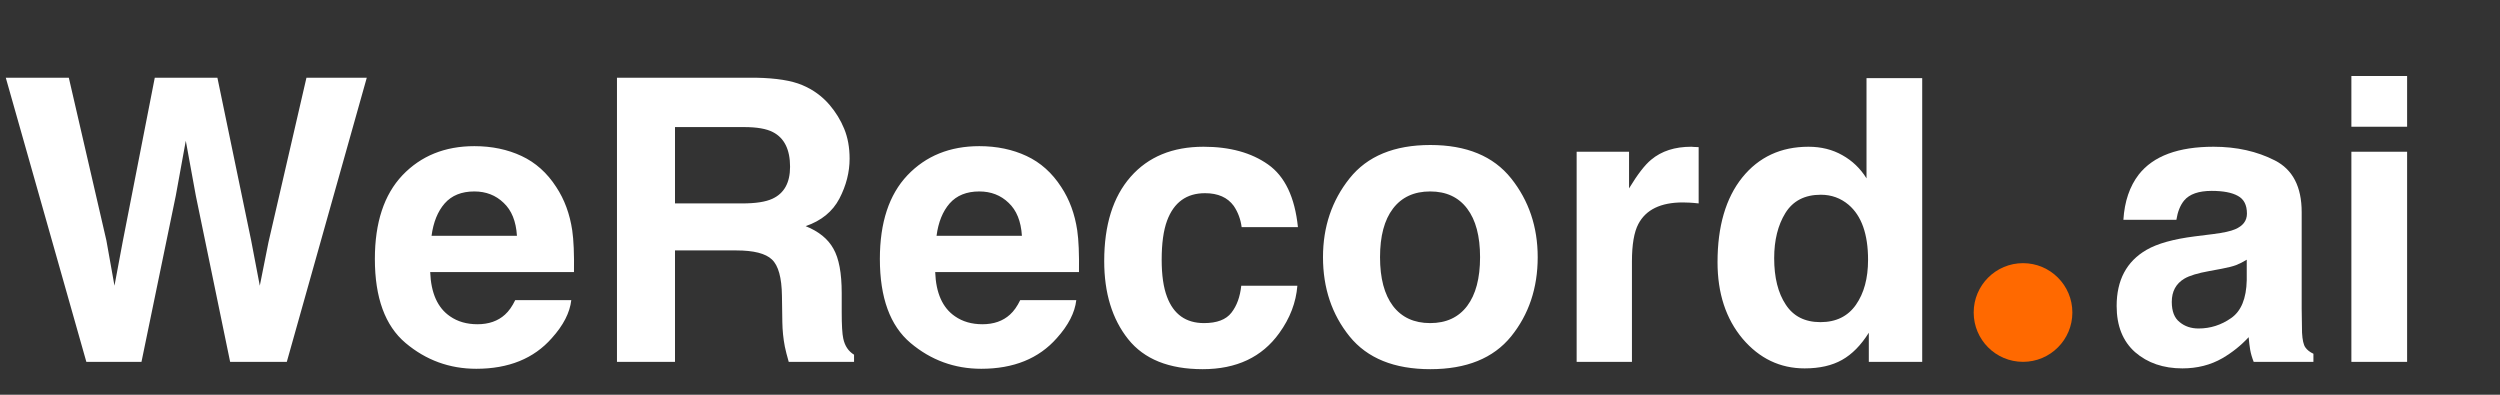
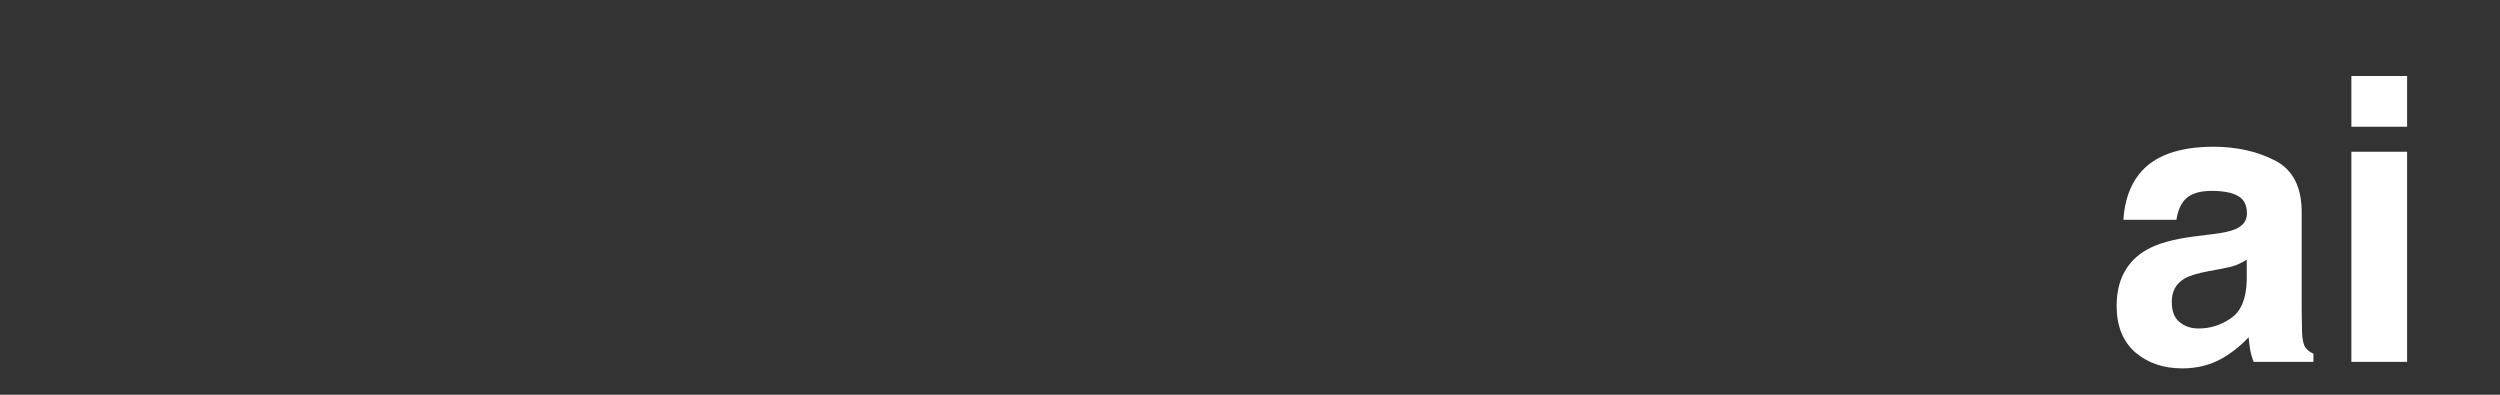
<svg xmlns="http://www.w3.org/2000/svg" width="76" height="12" viewBox="0 0 76 12" fill="none">
  <rect x="0" y="0" width="76" height="12" fill="#333333" stroke="none" />
-   <path d="M9.316 2.363H11.15L8.719 11H6.996L5.953 5.949L5.648 4.279L5.344 5.949L4.301 11H2.625L0.176 2.363H2.092L3.234 7.309L3.48 8.686L3.732 7.338L4.705 2.363H6.609L7.635 7.309L7.898 8.686L8.162 7.361L9.316 2.363ZM17.367 9.125C17.324 9.504 17.127 9.889 16.775 10.279C16.229 10.9 15.463 11.211 14.479 11.211C13.666 11.211 12.949 10.949 12.328 10.426C11.707 9.902 11.396 9.051 11.396 7.871C11.396 6.766 11.676 5.918 12.234 5.328C12.797 4.738 13.525 4.443 14.42 4.443C14.951 4.443 15.43 4.543 15.855 4.742C16.281 4.941 16.633 5.256 16.91 5.686C17.16 6.064 17.322 6.504 17.396 7.004C17.439 7.297 17.457 7.719 17.449 8.27H13.078C13.102 8.91 13.303 9.359 13.682 9.617C13.912 9.777 14.19 9.857 14.514 9.857C14.857 9.857 15.137 9.76 15.352 9.564C15.469 9.459 15.572 9.312 15.662 9.125H17.367ZM15.715 7.168C15.688 6.727 15.553 6.393 15.31 6.166C15.072 5.936 14.775 5.82 14.42 5.82C14.033 5.82 13.732 5.941 13.518 6.184C13.307 6.426 13.174 6.754 13.119 7.168H15.715ZM22.383 7.613H20.52V11H18.756V2.363H22.992C23.598 2.375 24.062 2.449 24.387 2.586C24.715 2.723 24.992 2.924 25.219 3.189C25.406 3.408 25.555 3.65 25.664 3.916C25.773 4.182 25.828 4.484 25.828 4.824C25.828 5.234 25.725 5.639 25.518 6.037C25.311 6.432 24.969 6.711 24.492 6.875C24.891 7.035 25.172 7.264 25.336 7.561C25.504 7.854 25.588 8.303 25.588 8.908V9.488C25.588 9.883 25.604 10.15 25.635 10.291C25.682 10.514 25.791 10.678 25.963 10.783V11H23.977C23.922 10.809 23.883 10.654 23.859 10.537C23.812 10.295 23.787 10.047 23.783 9.793L23.771 8.99C23.764 8.439 23.662 8.072 23.467 7.889C23.275 7.705 22.914 7.613 22.383 7.613ZM23.479 6.043C23.838 5.879 24.018 5.555 24.018 5.07C24.018 4.547 23.844 4.195 23.496 4.016C23.301 3.914 23.008 3.863 22.617 3.863H20.52V6.184H22.564C22.971 6.184 23.275 6.137 23.479 6.043ZM32.719 9.125C32.676 9.504 32.478 9.889 32.127 10.279C31.58 10.9 30.814 11.211 29.83 11.211C29.018 11.211 28.301 10.949 27.68 10.426C27.059 9.902 26.748 9.051 26.748 7.871C26.748 6.766 27.027 5.918 27.586 5.328C28.148 4.738 28.877 4.443 29.771 4.443C30.303 4.443 30.781 4.543 31.207 4.742C31.633 4.941 31.984 5.256 32.262 5.686C32.512 6.064 32.674 6.504 32.748 7.004C32.791 7.297 32.809 7.719 32.801 8.27H28.43C28.453 8.91 28.654 9.359 29.033 9.617C29.264 9.777 29.541 9.857 29.865 9.857C30.209 9.857 30.488 9.76 30.703 9.564C30.82 9.459 30.924 9.312 31.014 9.125H32.719ZM31.066 7.168C31.039 6.727 30.904 6.393 30.662 6.166C30.424 5.936 30.127 5.82 29.771 5.82C29.385 5.82 29.084 5.941 28.869 6.184C28.658 6.426 28.525 6.754 28.471 7.168H31.066ZM39.457 6.904H37.746C37.715 6.666 37.635 6.451 37.506 6.26C37.318 6.002 37.027 5.873 36.633 5.873C36.07 5.873 35.685 6.152 35.478 6.711C35.369 7.008 35.315 7.402 35.315 7.895C35.315 8.363 35.369 8.74 35.478 9.025C35.678 9.557 36.053 9.822 36.603 9.822C36.994 9.822 37.272 9.717 37.435 9.506C37.6 9.295 37.699 9.021 37.734 8.686H39.44C39.4 9.193 39.217 9.674 38.889 10.127C38.365 10.857 37.59 11.223 36.562 11.223C35.535 11.223 34.779 10.918 34.295 10.309C33.81 9.699 33.568 8.908 33.568 7.936C33.568 6.838 33.836 5.984 34.371 5.375C34.906 4.766 35.645 4.461 36.586 4.461C37.387 4.461 38.041 4.641 38.549 5C39.06 5.359 39.363 5.994 39.457 6.904ZM45.938 5.422C46.477 6.098 46.746 6.896 46.746 7.818C46.746 8.756 46.477 9.559 45.938 10.227C45.398 10.891 44.58 11.223 43.482 11.223C42.385 11.223 41.566 10.891 41.027 10.227C40.488 9.559 40.219 8.756 40.219 7.818C40.219 6.896 40.488 6.098 41.027 5.422C41.566 4.746 42.385 4.408 43.482 4.408C44.58 4.408 45.398 4.746 45.938 5.422ZM43.477 5.82C42.988 5.82 42.611 5.994 42.346 6.342C42.084 6.686 41.953 7.178 41.953 7.818C41.953 8.459 42.084 8.953 42.346 9.301C42.611 9.648 42.988 9.822 43.477 9.822C43.965 9.822 44.34 9.648 44.602 9.301C44.863 8.953 44.994 8.459 44.994 7.818C44.994 7.178 44.863 6.686 44.602 6.342C44.34 5.994 43.965 5.82 43.477 5.82ZM51.158 6.154C50.486 6.154 50.035 6.373 49.805 6.811C49.676 7.057 49.611 7.436 49.611 7.947V11H47.93V4.613H49.523V5.727C49.781 5.301 50.006 5.01 50.197 4.854C50.51 4.592 50.916 4.461 51.416 4.461C51.447 4.461 51.473 4.463 51.492 4.467C51.516 4.467 51.565 4.469 51.639 4.473V6.184C51.533 6.172 51.44 6.164 51.357 6.16C51.275 6.156 51.209 6.154 51.158 6.154ZM58.435 2.375V11H56.812V10.115C56.574 10.494 56.303 10.77 55.998 10.941C55.693 11.113 55.315 11.199 54.861 11.199C54.115 11.199 53.486 10.898 52.975 10.297C52.467 9.691 52.213 8.916 52.213 7.971C52.213 6.881 52.463 6.023 52.963 5.398C53.467 4.773 54.139 4.461 54.978 4.461C55.365 4.461 55.709 4.547 56.01 4.719C56.31 4.887 56.555 5.121 56.742 5.422V2.375H58.435ZM53.935 7.848C53.935 8.438 54.053 8.908 54.287 9.26C54.518 9.615 54.869 9.793 55.342 9.793C55.815 9.793 56.174 9.617 56.42 9.266C56.666 8.914 56.789 8.459 56.789 7.9C56.789 7.119 56.592 6.561 56.197 6.225C55.955 6.021 55.674 5.92 55.353 5.92C54.865 5.92 54.506 6.105 54.275 6.477C54.049 6.844 53.935 7.301 53.935 7.848Z" fill="white" />
  <path d="M65.019 5.305C65.461 4.742 66.219 4.461 67.293 4.461C67.992 4.461 68.613 4.6 69.156 4.877C69.699 5.154 69.971 5.678 69.971 6.447V9.377C69.971 9.58 69.975 9.826 69.982 10.115C69.994 10.334 70.027 10.482 70.082 10.56C70.137 10.639 70.219 10.703 70.328 10.754V11H68.512C68.461 10.871 68.426 10.75 68.406 10.637C68.387 10.523 68.371 10.395 68.359 10.25C68.129 10.5 67.863 10.713 67.562 10.889C67.203 11.096 66.797 11.199 66.344 11.199C65.766 11.199 65.287 11.035 64.908 10.707C64.533 10.375 64.346 9.906 64.346 9.301C64.346 8.516 64.648 7.947 65.254 7.596C65.586 7.404 66.074 7.268 66.719 7.186L67.287 7.115C67.596 7.076 67.816 7.027 67.949 6.969C68.188 6.867 68.307 6.709 68.307 6.494C68.307 6.232 68.215 6.053 68.031 5.955C67.852 5.854 67.586 5.803 67.234 5.803C66.84 5.803 66.561 5.9 66.397 6.096C66.279 6.24 66.201 6.436 66.162 6.682H64.551C64.586 6.123 64.742 5.664 65.019 5.305ZM66.262 9.793C66.418 9.922 66.609 9.986 66.836 9.986C67.195 9.986 67.525 9.881 67.826 9.67C68.131 9.459 68.289 9.074 68.301 8.516V7.895C68.195 7.961 68.088 8.016 67.978 8.059C67.873 8.098 67.727 8.135 67.539 8.17L67.164 8.24C66.812 8.303 66.561 8.379 66.408 8.469C66.15 8.621 66.022 8.857 66.022 9.178C66.022 9.463 66.102 9.668 66.262 9.793ZM73.176 4.613V11H71.482V4.613H73.176ZM73.176 2.311V3.852H71.482V2.311H73.176Z" fill="white" />
-   <circle cx="61.5" cy="9.5" r="1.5" fill="#FF6900" />
</svg>